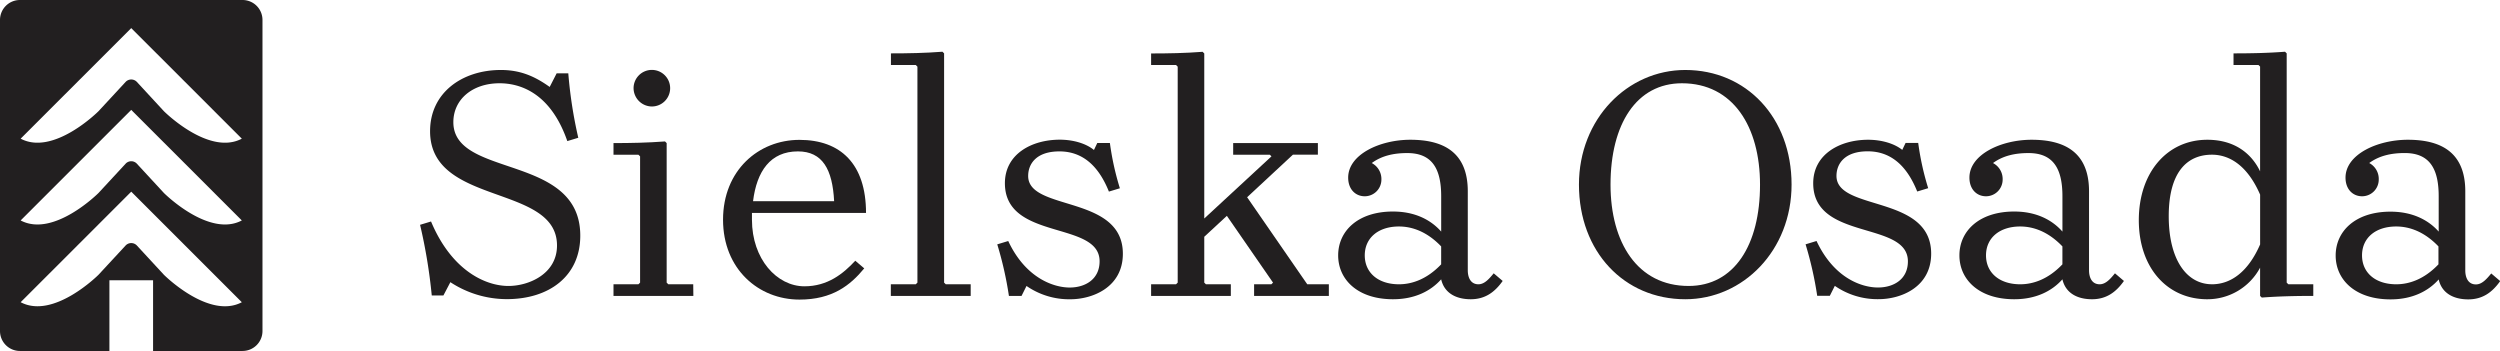
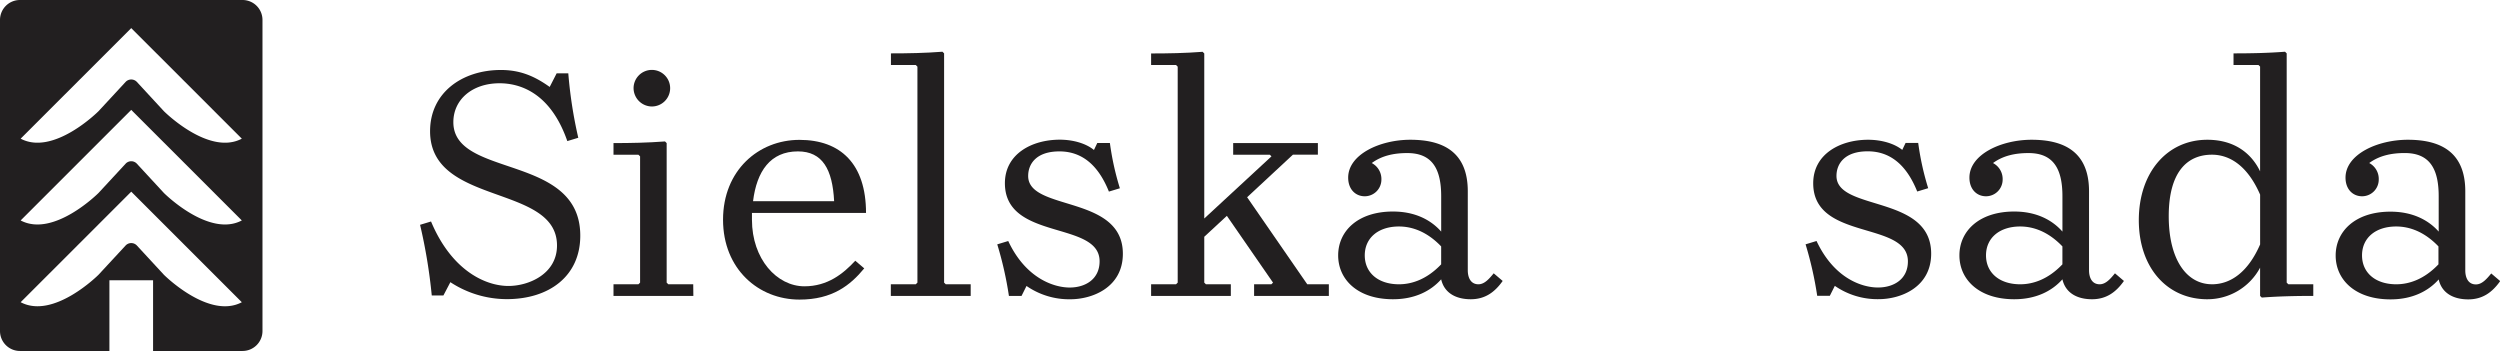
<svg xmlns="http://www.w3.org/2000/svg" viewBox="0 0 939.12 131.84">
  <defs>
    <style>.cls-1{fill:#221f20;}</style>
  </defs>
  <g id="Layer_2" data-name="Layer 2">
    <g id="Layer_1-2" data-name="Layer 1">
      <path class="cls-1" d="M191,107.42c-8.61,0-21.34-5.74-29.08-24.22l-4.12,1.25A200.67,200.67,0,0,1,162.19,111h4.37l2.62-5a38.65,38.65,0,0,0,21.21,6.37c15.85,0,27.59-8.61,27.59-23.84C218,57.62,170.3,67,170.3,45.89c0-8.49,7.11-14.61,17.35-14.61,7.49,0,19.09,3.37,25.46,21.72l4.12-1.25a166.46,166.46,0,0,1-3.75-24.21h-4.37l-2.62,5.12c-5.61-4-11-6.37-18.34-6.37-14.48,0-26.59,8.49-26.59,23,0,28.2,47.68,19.72,47.68,42.93C209.24,102.92,198.63,107.42,191,107.42Z" />
      <path class="cls-1" d="M244.81,40A6.87,6.87,0,1,0,238,33.16,6.93,6.93,0,0,0,244.81,40Z" />
      <path class="cls-1" d="M260.41,106.79h-9.36l-.62-.62V53.75l-.62-.62c-6.49.49-12.86.62-19.35.62v4.37h9.36l.63.62v47.43l-.63.62h-9.36v4.37h30Z" />
      <path class="cls-1" d="M325.32,80c0-18.47-9.61-27.46-25-27.46s-28.71,11.48-28.71,30,13.35,30,28.71,30c12.35,0,19.09-5.37,24.33-11.73l-3.37-2.87c-4.49,4.86-10.36,9.61-19.09,9.61-10.36,0-19.72-10.24-19.72-25V80ZM299.73,56.87c9.24,0,13,6.74,13.61,18.72H282.88C284.26,64.36,289.37,56.87,299.73,56.87Z" />
      <path class="cls-1" d="M344,106.79h-9.36v4.37h30v-4.37h-9.37l-.62-.62V20.05l-.62-.62c-6.49.5-12.86.62-19.35.62v4.37H344l.63.62v81.13Z" />
      <path class="cls-1" d="M421.8,95.31c0-22.22-35.57-15.85-35.57-29.2,0-4.5,3-9.24,11.73-9.24,9.24,0,15,6.12,18.6,15.1l4.12-1.25a103.06,103.06,0,0,1-3.75-17h-4.74l-1.25,2.62c-2.87-2.37-7.61-3.87-12.85-3.87-10.49,0-20.6,5.37-20.6,16.35,0,21.72,35.57,14,35.57,29.33,0,6.74-5.36,9.86-11.23,9.86s-16.48-3.37-23.09-17.47l-4.12,1.25A134.52,134.52,0,0,1,379,111.16h4.74l1.87-3.74a28.12,28.12,0,0,0,16.48,5C410.44,112.41,421.8,107.92,421.8,95.31Z" />
      <path class="cls-1" d="M432.41,24.42h9.36l.63.62v81.13l-.63.62h-9.36v4.37h29.95v-4.37H453l-.62-.62V88.94l8.49-7.86,17.34,25.09-.62.62H471.1v4.37h28.08v-4.37h-8.11l-22.59-32.7,17.22-16h9.36V53.75H463.24v4.37H477l.62.62L452.38,82.08v-62l-.63-.62c-6.48.5-12.85.62-19.34.62Z" />
      <path class="cls-1" d="M523.27,79.46c-13.23,0-20.59,7.36-20.59,16.47s7.36,16.48,20.59,16.48c8.24,0,14.23-3.12,18.1-7.49,1.12,5,5.37,7.49,11.11,7.49,5.37,0,9-2.62,12-6.87l-3.37-2.87c-1.75,2.13-3.49,4.12-5.74,4.12-3.12,0-4-2.87-4-5.24V71.85c0-15.11-9.74-19.35-21.6-19.35-11.35,0-23.33,5.49-23.33,14.23,0,4.37,2.74,7,6.24,7a6.26,6.26,0,0,0,6.24-6.24,6.77,6.77,0,0,0-3.62-6.24c3.74-2.75,8.23-3.75,13.35-3.75,9.49,0,12.73,6.12,12.73,16.23V87C537.5,82.58,531.51,79.46,523.27,79.46Zm18.1,19.84c-5.37,5.62-11,7.49-15.85,7.49-7.86,0-12.85-4.37-12.85-10.86s5-10.85,12.85-10.85c4.87,0,10.48,1.87,15.85,7.48Z" />
-       <path class="cls-1" d="M673,69.35c0-25.21-17-43.06-39.93-43.06-21.72,0-39.94,18.35-39.94,43.06,0,25.21,17,43.06,39.94,43.06C654.8,112.41,673,94.06,673,69.35Zm-38.69,38.07c-19.22,0-29.32-16.35-29.32-38.07,0-22.71,9.73-38.07,26.83-38.07,19.22,0,29.33,16.35,29.33,38.07C661.17,92.07,651.43,107.42,634.33,107.42Z" />
      <path class="cls-1" d="M705.47,108c-6,0-16.47-3.37-23.09-17.47l-4.12,1.25a134.52,134.52,0,0,1,4.37,19.34h4.74l1.88-3.74a28.08,28.08,0,0,0,16.47,5c8.36,0,19.72-4.49,19.72-17.1,0-22.22-35.57-15.85-35.57-29.2,0-4.5,3-9.24,11.73-9.24,9.24,0,15,6.12,18.6,15.1l4.12-1.25a103.06,103.06,0,0,1-3.75-17h-4.74l-1.25,2.62C711.71,54,707,52.5,701.73,52.5c-10.49,0-20.6,5.37-20.6,16.35,0,21.72,35.57,14,35.57,29.33C716.7,104.92,711.34,108,705.47,108Z" />
      <path class="cls-1" d="M756.65,79.46c-13.23,0-20.6,7.36-20.6,16.47s7.37,16.48,20.6,16.48c8.23,0,14.22-3.12,18.09-7.49,1.13,5,5.37,7.49,11.11,7.49,5.37,0,9-2.62,12-6.87l-3.37-2.87c-1.74,2.13-3.49,4.12-5.74,4.12-3.12,0-4-2.87-4-5.24V71.85c0-15.11-9.74-19.35-21.59-19.35-11.36,0-23.34,5.49-23.34,14.23,0,4.37,2.74,7,6.24,7a6.26,6.26,0,0,0,6.24-6.24,6.77,6.77,0,0,0-3.62-6.24c3.74-2.75,8.24-3.75,13.35-3.75,9.49,0,12.73,6.12,12.73,16.23V87C770.87,82.58,764.88,79.46,756.65,79.46ZM774.74,99.3c-5.36,5.62-11,7.49-15.85,7.49-7.86,0-12.85-4.37-12.85-10.86s5-10.85,12.85-10.85c4.87,0,10.49,1.87,15.85,7.48Z" />
      <path class="cls-1" d="M849.63,111.78c6.49-.49,12.86-.62,19.35-.62v-4.37h-9.36l-.63-.62V20.05l-.62-.62c-6.49.5-12.86.62-19.35.62v4.37h9.36L849,25V64.36c-3.12-6.49-9.36-11.86-19.85-11.86-15,0-25.71,12.23-25.71,30.2s10.74,29.71,25.71,29.71A22.42,22.42,0,0,0,849,100.55v10.61Zm-18.72-5c-9.49,0-16.23-9.23-16.23-25.58s6.74-23.09,16.23-23.09c6.86,0,13.48,4.37,18.1,15V91.82C844.39,102.42,837.77,106.79,830.91,106.79Z" />
      <path class="cls-1" d="M881.09,66.73c0,4.37,2.74,7,6.24,7a6.26,6.26,0,0,0,6.24-6.24A6.77,6.77,0,0,0,890,61.24c3.74-2.75,8.24-3.75,13.36-3.75,9.48,0,12.73,6.12,12.73,16.23V87c-3.87-4.37-9.86-7.49-18.1-7.49-13.23,0-20.6,7.36-20.6,16.47s7.37,16.48,20.6,16.48c8.24,0,14.23-3.12,18.1-7.49,1.12,5,5.36,7.49,11.1,7.49,5.37,0,9-2.62,12-6.87l-3.36-2.87c-1.75,2.13-3.5,4.12-5.75,4.12-3.12,0-4-2.87-4-5.24V71.85c0-15.11-9.74-19.35-21.59-19.35C893.07,52.5,881.09,58,881.09,66.73ZM916,99.3c-5.37,5.62-11,7.49-15.86,7.49-7.86,0-12.85-4.37-12.85-10.86s5-10.85,12.85-10.85c4.87,0,10.49,1.87,15.86,7.48Z" />
      <path class="cls-1" d="M7.49,131.84H41.1V105.29H57.5v26.55H91.11a7.49,7.49,0,0,0,7.49-7.49V7.49A7.49,7.49,0,0,0,91.11,0H7.49A7.49,7.49,0,0,0,0,7.49V124.35A7.49,7.49,0,0,0,7.49,131.84ZM49.3,10.56h0L90.84,52.09C78.46,58.66,61.58,41.78,61.58,41.78l-10.16-11a2.9,2.9,0,0,0-4.24,0L37,41.78S20.14,58.66,7.76,52.09Zm0,30.72h0L90.84,82.81C78.46,89.38,61.58,72.5,61.58,72.5l-10.16-11a2.88,2.88,0,0,0-4.24,0L37,72.5S20.14,89.38,7.76,82.81ZM49.3,72h0l41.54,41.53c-12.38,6.58-29.26-10.3-29.26-10.3l-10.16-11a2.9,2.9,0,0,0-4.24,0L37,103.22S20.14,120.1,7.76,113.52Z" />
    </g>
  </g>
</svg>